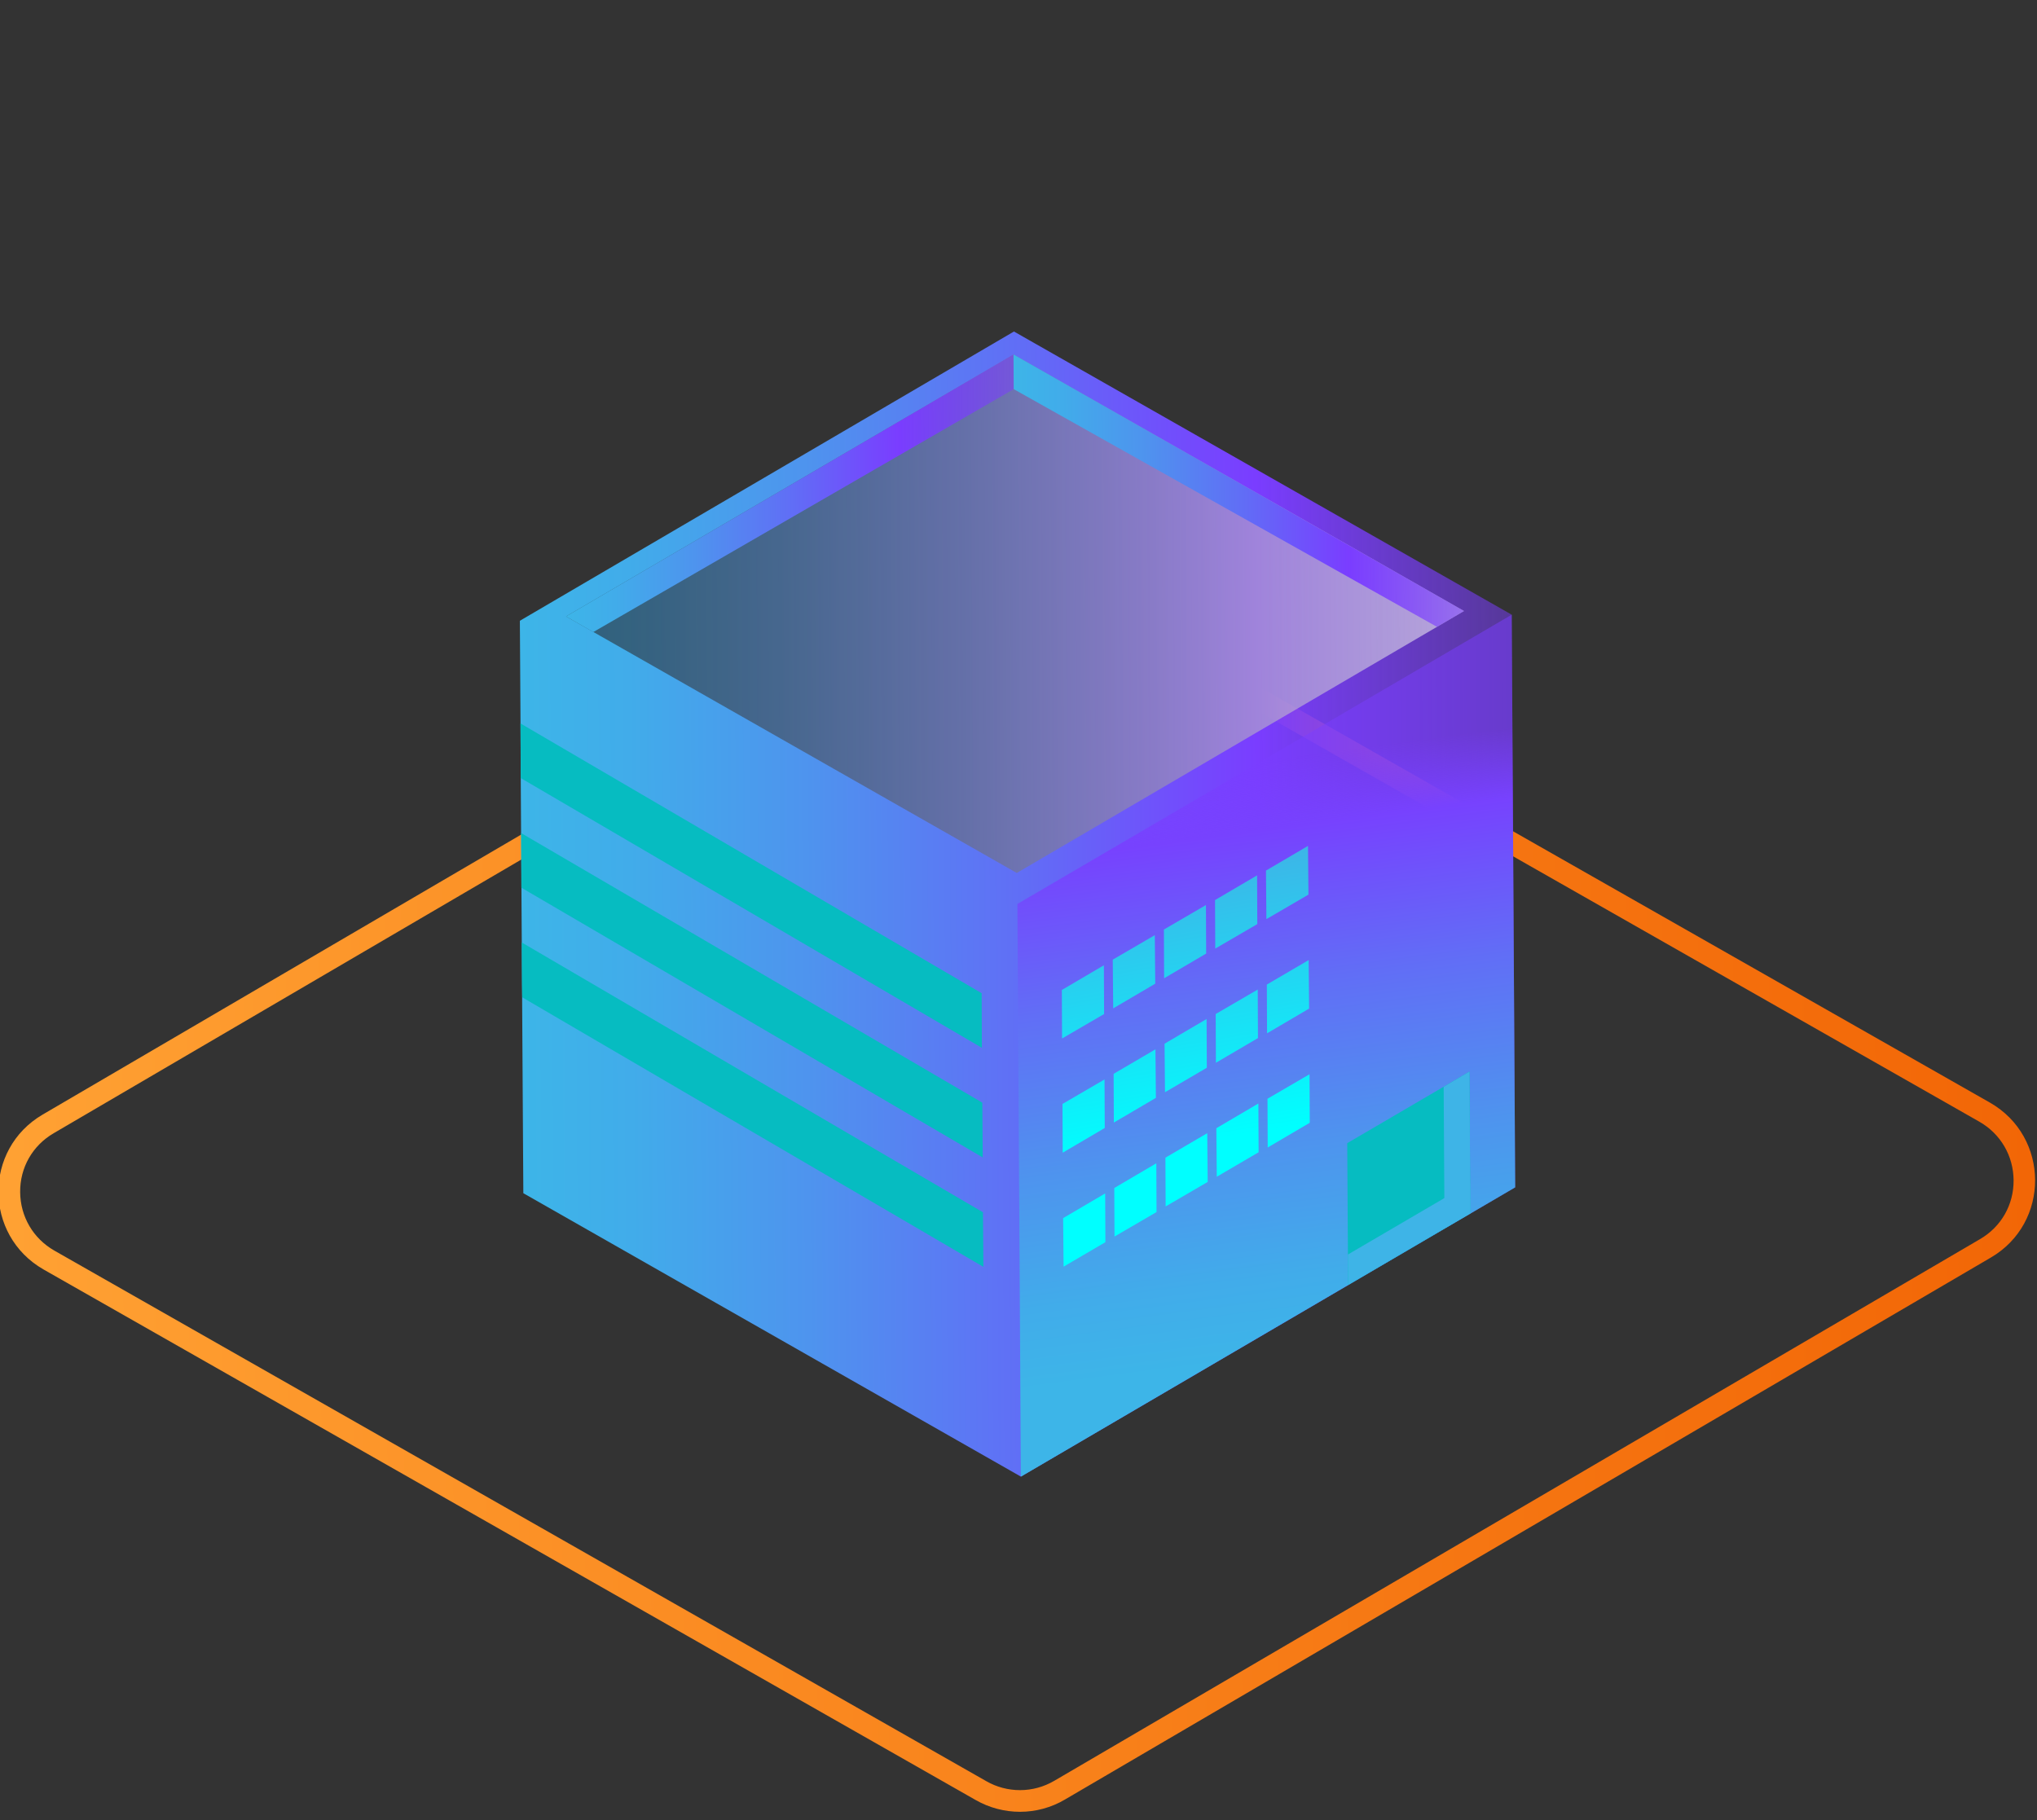
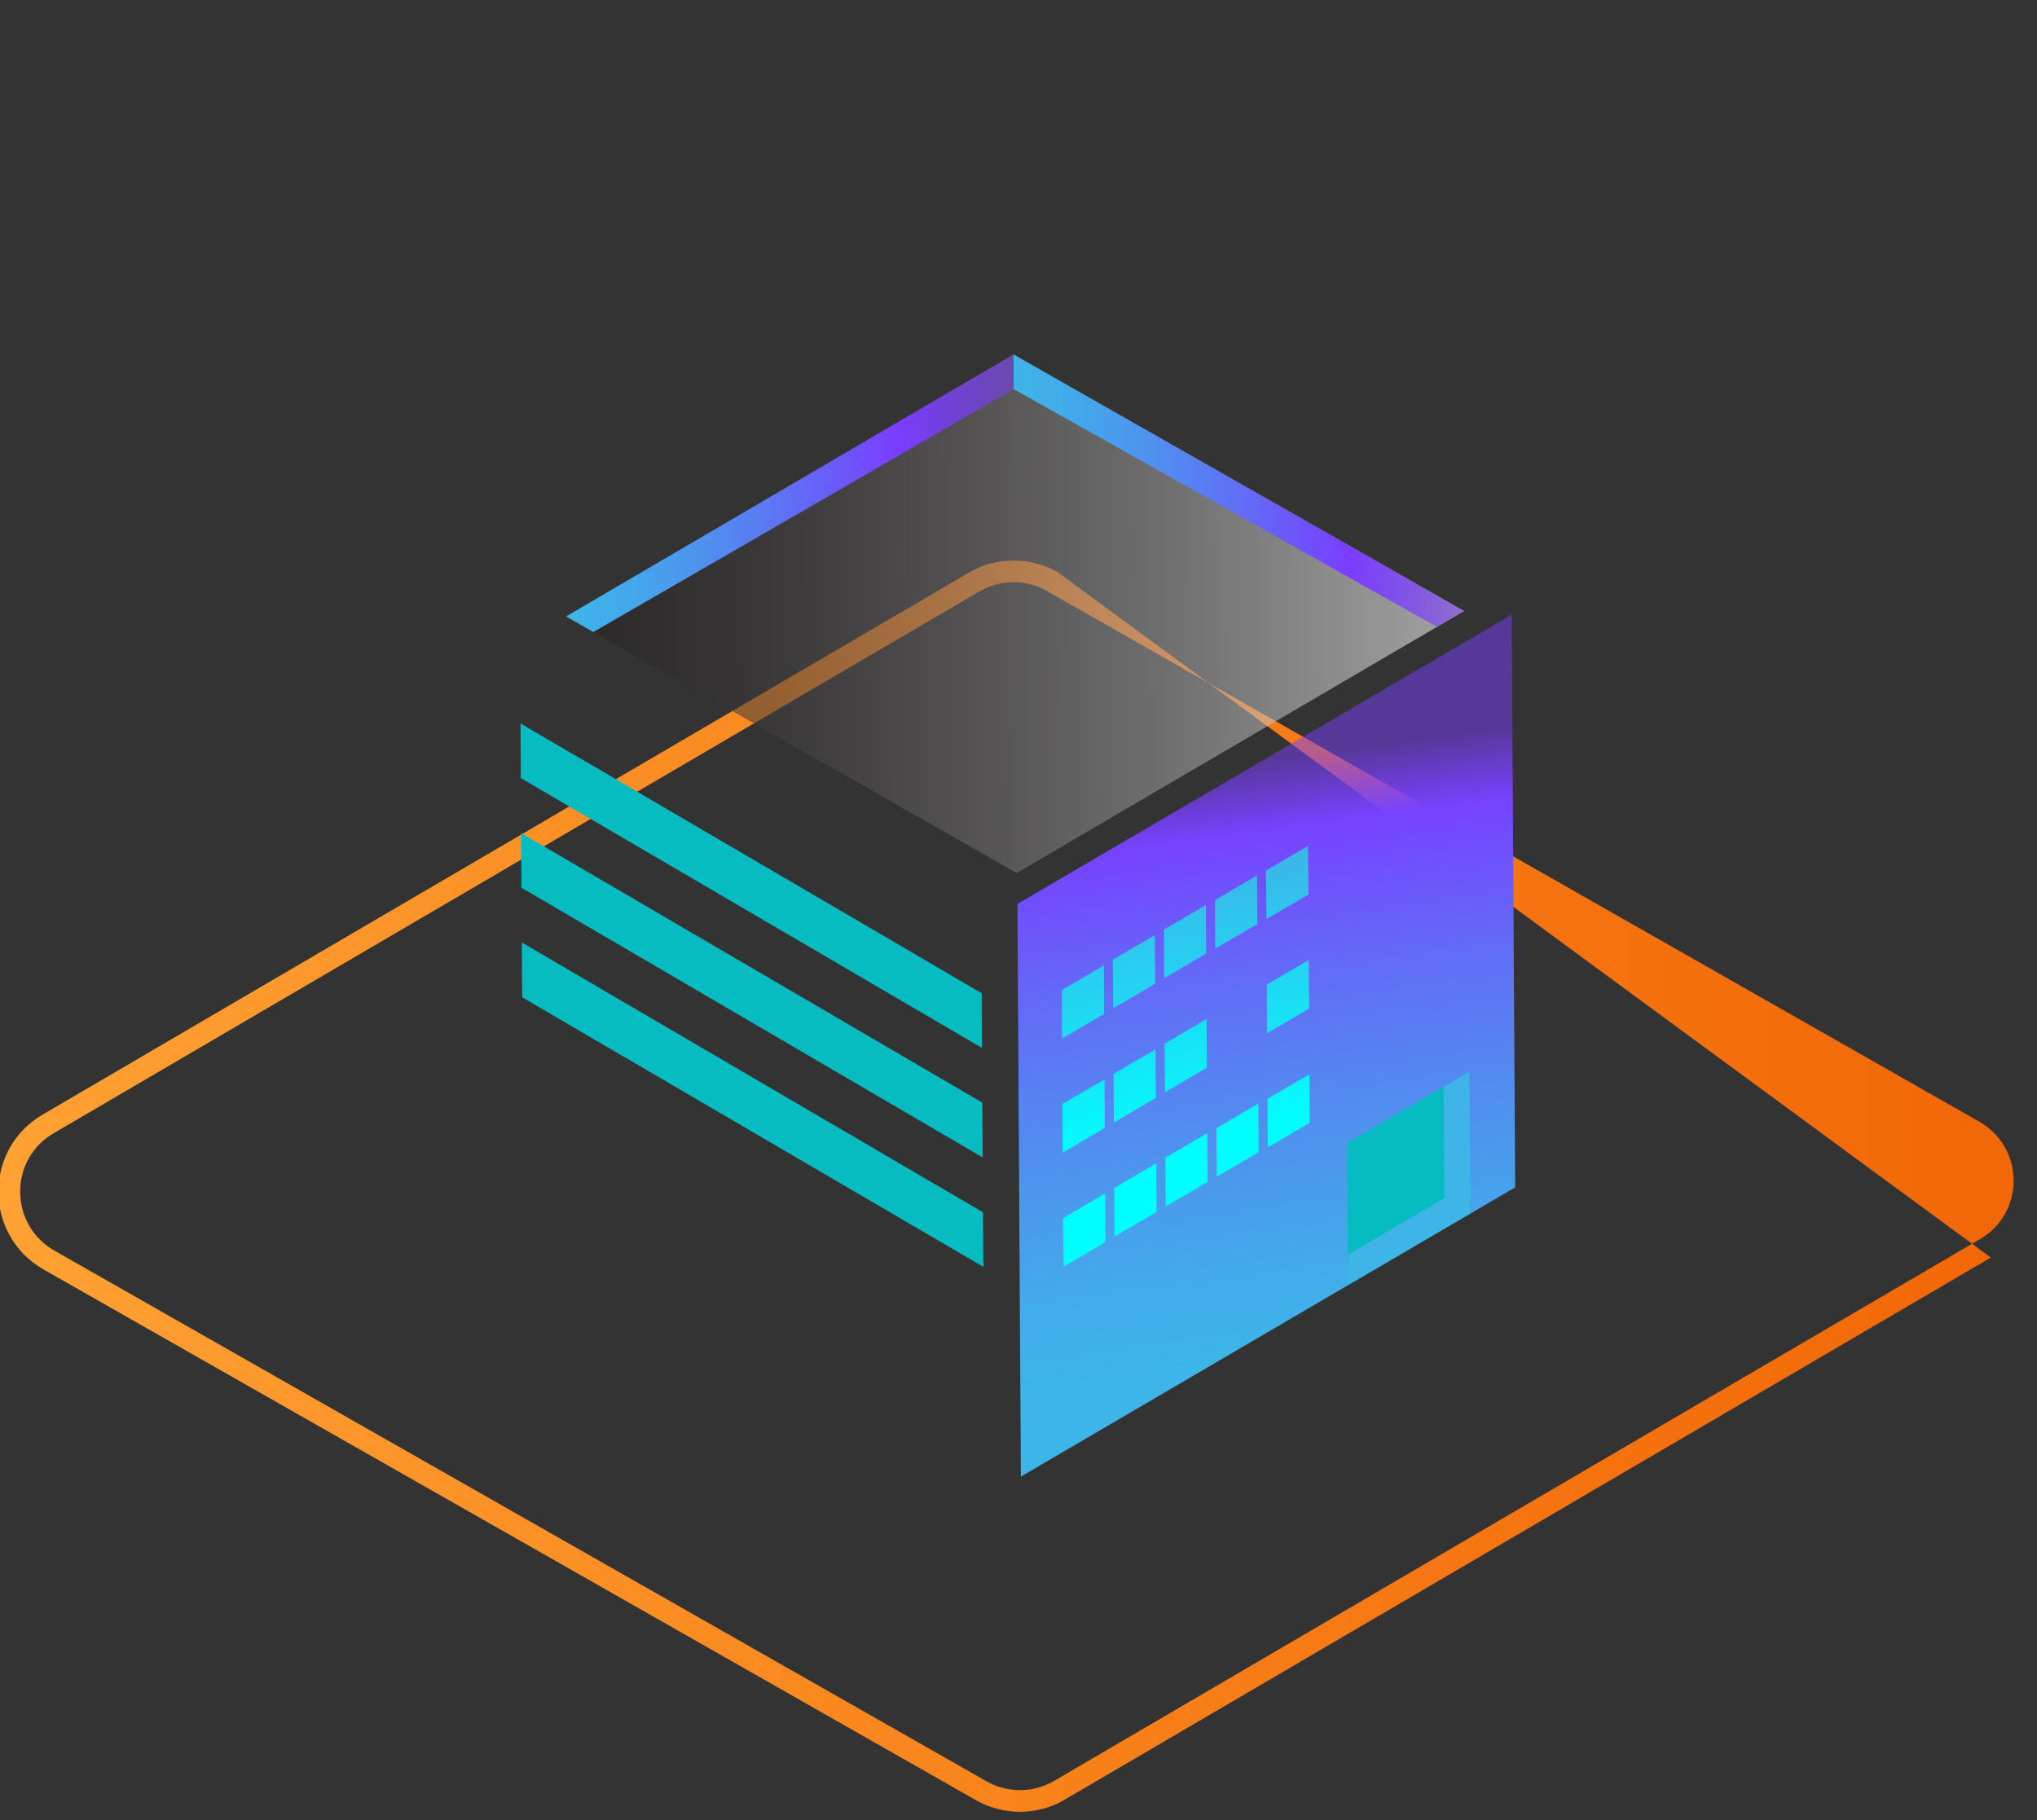
<svg xmlns="http://www.w3.org/2000/svg" version="1.0" id="Layer_1" x="0px" y="0px" viewBox="0 0 94 84" style="enable-background:new 0 0 94 84;" xml:space="preserve">
  <rect x="0" y="0" width="94" height="84" fill="#333333" stroke="none" />
  <style type="text/css">
	.st0{fill:#0F0B32;}
	.st1{enable-background:new    ;}
	.st2{fill:#BFBFBF;}
	.st3{clip-path:url(#SVGID_2_);}
	.st4{clip-path:url(#SVGID_6_);}
	.st5{clip-path:url(#SVGID_10_);}
	.st6{fill:#111E3E;}
	.st7{fill:#F7F7F7;}
	.st8{opacity:0.86;}
	.st9{opacity:0.48;fill:#FFFFFF;}
	.st10{fill:#FFFFFF;}
	.st11{fill:none;stroke:#FFFFFF;stroke-miterlimit:10;}
	.st12{fill:none;stroke:#FFFFFF;stroke-miterlimit:10;stroke-dasharray:0.999,2.997;}
	.st13{fill:none;stroke:url(#SVGID_13_);stroke-width:2;stroke-miterlimit:10;}
	.st14{opacity:0.7;fill:none;stroke:#FFFFFF;stroke-miterlimit:10;}
	
		.st15{opacity:0.3;fill:none;stroke:#FFFFFF;stroke-linecap:round;stroke-linejoin:round;stroke-miterlimit:10;stroke-dasharray:4,4;}
	
		.st16{opacity:0.2;fill:none;stroke:#FFFFFF;stroke-linecap:round;stroke-linejoin:round;stroke-miterlimit:10;stroke-dasharray:4,4;}
	.st17{opacity:0.6;fill:#0F0B32;stroke:#FFFFFF;stroke-miterlimit:10;}
	.st18{opacity:0.5;}
	.st19{fill:#0F0B32;stroke:#FFFFFF;stroke-miterlimit:10;}
	.st20{opacity:0.55;fill:url(#SVGID_14_);}
	.st21{opacity:0.55;fill:url(#SVGID_15_);}
	.st22{opacity:0.55;fill:url(#SVGID_16_);}
	.st23{fill:url(#SVGID_17_);}
	.st24{fill:url(#SVGID_18_);}
	.st25{fill:#FFFFFF;stroke:#201D1D;stroke-miterlimit:10;}
	.st26{opacity:0.55;fill:url(#SVGID_19_);}
	.st27{fill:url(#SVGID_20_);}
	.st28{fill:url(#SVGID_21_);}
	.st29{fill:#0AB3B8;}
	.st30{fill:#36AAE2;}
	.st31{opacity:0.57;fill:url(#SVGID_22_);}
	.st32{fill:url(#SVGID_23_);}
	.st33{fill:url(#SVGID_24_);}
	.st34{fill:url(#SVGID_25_);}
	.st35{fill:url(#SVGID_26_);}
	.st36{fill:url(#SVGID_27_);}
	.st37{fill:url(#SVGID_28_);}
	.st38{fill:url(#SVGID_29_);}
	.st39{fill:url(#SVGID_30_);}
	.st40{fill:url(#SVGID_31_);}
	.st41{fill:url(#SVGID_32_);}
	.st42{fill:url(#SVGID_33_);}
	.st43{fill:url(#SVGID_34_);}
	.st44{fill:url(#SVGID_35_);}
	.st45{fill:url(#SVGID_36_);}
	.st46{fill:url(#SVGID_37_);}
	.st47{opacity:0.24;fill:url(#SVGID_40_);}
	.st48{fill:#F3F3F3;}
	.st49{fill:url(#SVGID_41_);}
	.st50{fill:url(#SVGID_42_);}
	.st51{fill:url(#SVGID_43_);}
	.st52{opacity:0.25;fill:url(#SVGID_44_);}
	.st53{fill:#FFFFFF;stroke:#231F20;stroke-miterlimit:10;}
	.st54{fill:url(#SVGID_45_);}
	.st55{fill:url(#SVGID_46_);}
	.st56{opacity:0.55;fill:url(#SVGID_47_);}
	.st57{fill:url(#SVGID_48_);}
	.st58{fill:url(#SVGID_49_);}
	.st59{fill:#06BCC1;}
	.st60{fill:#3EB4E7;}
	.st61{fill:url(#SVGID_50_);}
	.st62{fill:url(#SVGID_51_);}
	.st63{fill:url(#SVGID_52_);}
	.st64{fill:url(#SVGID_53_);}
	.st65{fill:url(#SVGID_54_);}
	.st66{fill:url(#SVGID_55_);}
	.st67{fill:url(#SVGID_56_);}
	.st68{fill:url(#SVGID_57_);}
	.st69{fill:url(#SVGID_58_);}
	.st70{fill:url(#SVGID_59_);}
	.st71{fill:url(#SVGID_60_);}
	.st72{fill:url(#SVGID_61_);}
	.st73{fill:url(#SVGID_62_);}
	.st74{fill:url(#SVGID_63_);}
	.st75{fill:url(#SVGID_64_);}
	.st76{fill:url(#SVGID_65_);}
	.st77{fill:url(#SVGID_66_);}
	.st78{opacity:0.55;fill:url(#SVGID_67_);}
	.st79{fill:url(#SVGID_68_);}
	.st80{fill:url(#SVGID_69_);}
	.st81{opacity:0.55;fill:url(#SVGID_70_);}
	.st82{fill:url(#SVGID_71_);}
	.st83{fill:url(#SVGID_72_);}
	.st84{fill:url(#SVGID_73_);}
	.st85{fill:url(#SVGID_74_);}
	.st86{fill:url(#SVGID_75_);}
	.st87{fill:url(#SVGID_76_);}
	.st88{fill:url(#SVGID_77_);}
	.st89{fill:url(#SVGID_78_);}
	.st90{fill:url(#SVGID_79_);}
	.st91{fill:url(#SVGID_80_);}
	.st92{fill:url(#SVGID_81_);}
	.st93{fill:url(#SVGID_82_);}
	.st94{fill:url(#SVGID_83_);}
	.st95{fill:url(#SVGID_84_);}
	.st96{fill:url(#SVGID_85_);}
	.st97{fill:url(#SVGID_86_);}
	.st98{fill:url(#SVGID_87_);}
	.st99{fill:url(#SVGID_88_);}
	.st100{fill:url(#SVGID_89_);}
	.st101{fill:url(#SVGID_90_);}
	.st102{fill:url(#SVGID_91_);}
	.st103{fill:url(#SVGID_92_);}
	.st104{fill:url(#SVGID_93_);}
	.st105{fill:url(#SVGID_94_);}
	.st106{fill:url(#SVGID_95_);}
	.st107{fill:url(#SVGID_96_);}
	.st108{fill:url(#SVGID_97_);}
	.st109{fill:url(#SVGID_98_);}
	.st110{fill:url(#SVGID_99_);}
	.st111{fill:url(#SVGID_100_);}
	.st112{fill:url(#SVGID_101_);}
	.st113{fill:url(#SVGID_102_);}
	.st114{fill:url(#SVGID_103_);}
	.st115{fill:url(#SVGID_104_);}
	.st116{fill:url(#SVGID_105_);}
	.st117{fill:url(#SVGID_106_);}
	.st118{fill:url(#SVGID_107_);}
	.st119{fill:url(#SVGID_108_);}
	.st120{fill:url(#SVGID_109_);}
	.st121{fill:url(#SVGID_110_);}
	.st122{fill:url(#SVGID_111_);}
	.st123{fill:url(#SVGID_112_);}
	.st124{fill:url(#SVGID_113_);}
	.st125{fill:url(#SVGID_114_);}
	.st126{fill:url(#SVGID_115_);}
	.st127{fill:url(#SVGID_116_);}
	.st128{fill:url(#SVGID_117_);}
	.st129{fill:url(#SVGID_118_);}
	.st130{fill:url(#SVGID_119_);}
	.st131{fill:url(#SVGID_120_);}
	.st132{fill:url(#SVGID_121_);}
	.st133{fill:url(#SVGID_122_);}
	.st134{fill:url(#SVGID_123_);}
	.st135{fill:url(#SVGID_124_);}
	.st136{fill:url(#SVGID_125_);}
	.st137{fill:url(#SVGID_126_);}
	.st138{fill:url(#SVGID_127_);}
	.st139{fill:url(#SVGID_128_);}
	.st140{fill:url(#SVGID_129_);}
	.st141{fill:url(#SVGID_130_);}
	.st142{fill:url(#SVGID_131_);}
	.st143{fill:url(#SVGID_132_);}
	.st144{fill:url(#SVGID_133_);}
	.st145{fill:url(#SVGID_134_);}
	.st146{fill:url(#SVGID_135_);}
	.st147{fill:url(#SVGID_136_);}
	.st148{clip-path:url(#SVGID_138_);fill:url(#SVGID_139_);}
	.st149{fill:url(#SVGID_140_);}
	.st150{fill:url(#SVGID_141_);}
	.st151{opacity:0.55;fill:url(#SVGID_142_);}
	.st152{fill:url(#SVGID_143_);}
	.st153{fill:url(#SVGID_144_);}
	.st154{fill:url(#SVGID_145_);}
	.st155{fill:url(#SVGID_146_);}
	.st156{fill:url(#SVGID_147_);}
	.st157{fill:url(#SVGID_148_);}
	.st158{fill:url(#SVGID_149_);}
	.st159{fill:url(#SVGID_150_);}
	.st160{fill:url(#SVGID_151_);}
	.st161{fill:url(#SVGID_152_);}
	.st162{fill:url(#SVGID_153_);}
	.st163{fill:url(#SVGID_154_);}
	.st164{fill:url(#SVGID_155_);}
	.st165{fill:url(#SVGID_156_);}
	.st166{fill:url(#SVGID_157_);}
	.st167{fill:url(#SVGID_158_);}
	.st168{fill:url(#SVGID_159_);}
	.st169{fill:url(#SVGID_160_);}
	.st170{fill:url(#SVGID_161_);}
	.st171{fill:url(#SVGID_162_);}
	.st172{fill:url(#SVGID_163_);}
	.st173{fill:url(#SVGID_164_);}
	.st174{fill:url(#SVGID_165_);}
	.st175{fill:url(#SVGID_166_);}
	.st176{fill:url(#SVGID_167_);}
	.st177{fill:url(#SVGID_168_);}
	.st178{fill:url(#SVGID_169_);}
	.st179{fill:url(#SVGID_170_);}
	.st180{fill:url(#SVGID_171_);}
	.st181{fill:url(#SVGID_172_);}
	.st182{fill:url(#SVGID_173_);}
	.st183{opacity:0.55;fill:url(#SVGID_174_);}
	.st184{fill:url(#SVGID_175_);}
	.st185{fill:url(#SVGID_176_);}
	.st186{fill:url(#SVGID_177_);}
	.st187{fill:url(#SVGID_178_);}
	.st188{fill:url(#SVGID_179_);}
	.st189{fill:url(#SVGID_180_);}
	.st190{fill:url(#SVGID_181_);}
	.st191{fill:url(#SVGID_182_);}
	.st192{fill:url(#SVGID_183_);}
	.st193{fill:url(#SVGID_184_);}
	.st194{fill:url(#SVGID_185_);}
	.st195{opacity:0.55;fill:url(#SVGID_186_);}
	.st196{fill:url(#SVGID_187_);}
	.st197{fill:url(#SVGID_188_);}
	.st198{fill:url(#SVGID_189_);}
	.st199{fill:url(#SVGID_190_);}
	.st200{fill:url(#SVGID_191_);}
	.st201{fill:url(#SVGID_192_);}
	.st202{fill:url(#SVGID_193_);}
	.st203{fill:url(#SVGID_194_);}
	.st204{fill:url(#SVGID_195_);}
	.st205{fill:url(#SVGID_196_);}
	.st206{fill:url(#SVGID_197_);}
	.st207{fill:url(#SVGID_198_);}
	.st208{fill:url(#SVGID_199_);}
	.st209{fill:url(#SVGID_200_);}
	.st210{fill:url(#SVGID_201_);}
	.st211{fill:url(#SVGID_202_);}
	.st212{fill:url(#SVGID_203_);}
	.st213{fill:url(#SVGID_204_);}
	.st214{fill:url(#SVGID_205_);}
	.st215{fill:url(#SVGID_206_);}
	.st216{opacity:0.55;fill:url(#SVGID_207_);}
	.st217{fill:url(#SVGID_208_);}
	.st218{fill:url(#SVGID_209_);}
	.st219{opacity:0.55;fill:url(#SVGID_210_);}
	.st220{fill:url(#SVGID_211_);}
	.st221{fill:url(#SVGID_212_);}
	.st222{fill:url(#SVGID_213_);}
	.st223{fill:url(#SVGID_214_);}
	.st224{fill:url(#SVGID_215_);}
	.st225{fill:url(#SVGID_216_);}
	.st226{fill:url(#SVGID_217_);}
	.st227{fill:url(#SVGID_218_);}
	.st228{fill:url(#SVGID_219_);}
	.st229{fill:url(#SVGID_220_);}
	.st230{fill:url(#SVGID_221_);}
	.st231{fill:url(#SVGID_222_);}
	.st232{fill:url(#SVGID_223_);}
	.st233{fill:url(#SVGID_224_);}
	.st234{fill:url(#SVGID_225_);}
	.st235{fill:url(#SVGID_226_);}
	.st236{fill:url(#SVGID_227_);}
	.st237{fill:url(#SVGID_228_);}
	.st238{fill:url(#SVGID_229_);}
	.st239{fill:url(#SVGID_230_);}
	.st240{fill:url(#SVGID_231_);}
	.st241{fill:url(#SVGID_232_);}
	.st242{fill:url(#SVGID_233_);}
	.st243{fill:url(#SVGID_234_);}
	.st244{fill:url(#SVGID_235_);}
	.st245{fill:url(#SVGID_236_);}
	.st246{fill:url(#SVGID_237_);}
	.st247{fill:url(#SVGID_238_);}
	.st248{fill:url(#SVGID_239_);}
	.st249{fill:url(#SVGID_240_);}
	.st250{fill:url(#SVGID_241_);}
	.st251{fill:url(#SVGID_242_);}
	.st252{fill:url(#SVGID_243_);}
	.st253{fill:url(#SVGID_244_);}
	.st254{fill:url(#SVGID_245_);}
	.st255{fill:url(#SVGID_246_);}
	.st256{fill:url(#SVGID_247_);}
	.st257{fill:url(#SVGID_248_);}
	.st258{fill:url(#SVGID_249_);}
	.st259{fill:url(#SVGID_250_);}
	.st260{fill:url(#SVGID_251_);}
	.st261{fill:url(#SVGID_252_);}
	.st262{fill:url(#SVGID_253_);}
	.st263{fill:url(#SVGID_254_);}
	.st264{fill:url(#SVGID_255_);}
	.st265{fill:url(#SVGID_256_);}
	.st266{fill:url(#SVGID_257_);}
	.st267{fill:url(#SVGID_258_);}
	.st268{fill:url(#SVGID_259_);}
	.st269{fill:url(#SVGID_260_);}
	.st270{fill:url(#SVGID_261_);}
	.st271{fill:url(#SVGID_262_);}
	.st272{fill:url(#SVGID_263_);}
	.st273{fill:url(#SVGID_264_);}
	.st274{fill:url(#SVGID_265_);}
	.st275{fill:url(#SVGID_266_);}
	.st276{fill:url(#SVGID_267_);}
	.st277{fill:url(#SVGID_268_);}
	.st278{fill:url(#SVGID_269_);}
	.st279{fill:url(#SVGID_270_);}
	.st280{fill:url(#SVGID_271_);}
	.st281{fill:url(#SVGID_272_);}
	.st282{fill:url(#SVGID_273_);}
	.st283{fill:url(#SVGID_274_);}
	.st284{fill:url(#SVGID_275_);}
	.st285{fill:url(#SVGID_276_);}
	.st286{fill:url(#SVGID_277_);}
	.st287{fill:url(#SVGID_278_);}
	.st288{fill:url(#SVGID_279_);}
	.st289{opacity:0.55;fill:url(#SVGID_280_);}
	.st290{fill:url(#SVGID_281_);}
	.st291{fill:url(#SVGID_282_);}
	.st292{fill:url(#SVGID_283_);}
	.st293{fill:url(#SVGID_284_);}
	.st294{fill:url(#SVGID_285_);}
	.st295{fill:url(#SVGID_286_);}
	.st296{fill:url(#SVGID_287_);}
	.st297{fill:url(#SVGID_288_);}
	.st298{fill:url(#SVGID_289_);}
	.st299{fill:url(#SVGID_290_);}
	.st300{fill:url(#SVGID_291_);}
	.st301{fill:url(#SVGID_292_);}
	.st302{fill:url(#SVGID_293_);}
	.st303{fill:url(#SVGID_294_);}
	.st304{fill:url(#SVGID_295_);}
	.st305{fill:url(#SVGID_296_);}
	.st306{fill:url(#SVGID_297_);}
	.st307{fill:url(#SVGID_298_);}
	.st308{fill:url(#SVGID_299_);}
	.st309{fill:url(#SVGID_300_);}
	.st310{fill:url(#SVGID_301_);}
	.st311{fill:url(#SVGID_302_);}
	.st312{fill:url(#SVGID_303_);}
	.st313{fill:url(#SVGID_304_);}
	.st314{fill:url(#SVGID_305_);}
	.st315{fill:url(#SVGID_306_);}
	.st316{fill:url(#SVGID_307_);}
	.st317{fill:url(#SVGID_308_);}
	.st318{fill:url(#SVGID_309_);}
	.st319{fill:url(#SVGID_310_);}
	.st320{fill:url(#SVGID_311_);}
	.st321{opacity:0.55;fill:url(#SVGID_312_);}
	.st322{fill:url(#SVGID_313_);}
	.st323{fill:url(#SVGID_314_);}
	.st324{fill:url(#SVGID_315_);}
	.st325{fill:url(#SVGID_316_);}
	.st326{fill:url(#SVGID_317_);}
	.st327{fill:url(#SVGID_318_);}
	.st328{fill:url(#SVGID_319_);}
	.st329{fill:url(#SVGID_320_);}
	.st330{fill:url(#SVGID_321_);}
	.st331{clip-path:url(#SVGID_323_);fill:url(#SVGID_324_);}
	.st332{fill:#FF962C;}
	.st333{fill:#EF5B0A;}
	.st334{fill:#FF2597;}
	.st335{fill:url(#SVGID_325_);}
	.st336{fill:none;}
	.st337{opacity:0.81;}
	.st338{fill:url(#SVGID_326_);}
	.st339{clip-path:url(#SVGID_328_);fill:#FFFFFF;}
	.st340{clip-path:url(#SVGID_330_);fill:#FFFFFF;}
	.st341{clip-path:url(#SVGID_332_);fill:#FFFFFF;}
	.st342{opacity:0.6;fill:#FFFFFF;stroke:#FFFFFF;stroke-miterlimit:10;}
	.st343{fill:#0F0B32;stroke:url(#SVGID_337_);stroke-miterlimit:10;}
	.st344{fill:#0F0B32;stroke:url(#SVGID_338_);stroke-miterlimit:10;}
	.st345{opacity:0.5;fill:#FFFFFF;}
	.st346{fill:url(#SVGID_343_);}
	.st347{fill:url(#SVGID_344_);}
	.st348{clip-path:url(#SVGID_346_);fill:#FFFFFF;}
	.st349{clip-path:url(#SVGID_348_);fill:#FFFFFF;}
	.st350{clip-path:url(#SVGID_350_);fill:#FFFFFF;}
	.st351{opacity:0.4;fill:#FFFFFF;}
	.st352{opacity:0.4;}
	.st353{opacity:0.46;fill:none;stroke:#120D2E;stroke-width:2;stroke-miterlimit:10;}
	.st354{fill:#6E54FC;}
	.st355{fill:none;stroke:url(#SVGID_357_);stroke-miterlimit:10;}
	.st356{opacity:0.46;}
	.st357{fill:#120D2E;}
	.st358{opacity:0.48;fill:none;stroke:#0B1D64;stroke-width:13;stroke-miterlimit:10;}
	.st359{opacity:0.9;fill:none;stroke:#FF9100;stroke-width:7;stroke-miterlimit:10;}
	.st360{opacity:0.5;fill:none;stroke:#FF9100;stroke-width:2;stroke-miterlimit:10;}
	.st361{opacity:0.8;fill:none;stroke:#FF9100;stroke-width:4;stroke-miterlimit:10;}
	.st362{fill:none;stroke:#FFFFFF;stroke-width:2;stroke-miterlimit:10;}
	.st363{fill:none;stroke:#FF138A;stroke-width:6;stroke-miterlimit:10;}
	.st364{opacity:0.9;fill:none;stroke:#00ACE8;stroke-width:7;stroke-miterlimit:10;}
	.st365{opacity:0.8;fill:none;stroke:#00ACE8;stroke-width:4;stroke-miterlimit:10;}
	.st366{opacity:0.5;fill:none;stroke:#00ACE8;stroke-width:2;stroke-miterlimit:10;}
	.st367{opacity:0.51;fill:none;stroke:#FFFFFF;stroke-miterlimit:10;}
	.st368{fill:none;stroke:#00ACE8;stroke-width:7;stroke-miterlimit:10;}
	.st369{opacity:0.48;}
	.st370{fill:none;stroke:#00ACE8;stroke-width:2;stroke-miterlimit:10;}
	.st371{opacity:0.18;fill:none;stroke:#FFFFFF;stroke-width:13;stroke-miterlimit:10;}
	.st372{fill:none;stroke:#FFFFFF;stroke-width:13;stroke-miterlimit:10;}
	.st373{fill:none;stroke:#00ACE8;stroke-width:0.5;stroke-miterlimit:10;}
	.st374{fill:none;stroke:#FFFFFF;stroke-width:0.5;stroke-miterlimit:10;}
	.st375{opacity:0.18;}
	.st376{fill:none;stroke:#FFFFFF;stroke-width:13;stroke-miterlimit:10;stroke-dasharray:1.004,3.011;}
	.st377{fill:none;stroke:#FFFFFF;stroke-width:13;stroke-miterlimit:10;stroke-dasharray:1,3;}
	.st378{opacity:0.18;fill:none;stroke:#FFFFFF;stroke-width:13;stroke-miterlimit:10;stroke-dasharray:1,3;}
	.st379{fill:none;stroke:url(#SVGID_358_);stroke-miterlimit:10;}
	.st380{opacity:0.37;}
	.st381{opacity:0.56;}
	.st382{fill:#00ACE8;}
	.st383{opacity:0.18;fill:#FFFFFF;}
	.st384{opacity:0.5;fill:#FF9100;}
	.st385{fill:none;stroke:url(#SVGID_359_);stroke-miterlimit:10;}
	.st386{fill:none;stroke:url(#SVGID_360_);stroke-miterlimit:10;}
	.st387{fill:none;stroke:url(#SVGID_361_);stroke-miterlimit:10;}
	.st388{fill:none;stroke:url(#SVGID_362_);stroke-miterlimit:10;}
	.st389{fill:none;stroke:#7B26FF;stroke-width:6;stroke-miterlimit:10;}
	.st390{opacity:0.8;fill:none;stroke:#FF138A;stroke-width:4;stroke-miterlimit:10;}
	.st391{fill:none;stroke:#FF9100;stroke-width:2;stroke-miterlimit:10;}
	.st392{fill:none;stroke:#131394;stroke-width:4;stroke-miterlimit:10;}
	.st393{opacity:0.9;fill:none;stroke:url(#SVGID_363_);stroke-width:7;stroke-miterlimit:10;}
	.st394{opacity:0.8;fill:none;stroke:url(#SVGID_364_);stroke-width:4;stroke-miterlimit:10;}
	.st395{opacity:0.5;fill:none;stroke:url(#SVGID_365_);stroke-width:2;stroke-miterlimit:10;}
	.st396{fill:none;stroke:url(#SVGID_366_);stroke-miterlimit:10;}
	.st397{fill:url(#SVGID_367_);}
	.st398{fill:none;stroke:#00E28E;stroke-miterlimit:10;}
	.st399{fill:none;stroke:#FF9100;stroke-miterlimit:10;}
	.st400{fill:none;stroke:#FFFFFF;stroke-miterlimit:10;stroke-dasharray:0.992,2.977;}
	.st401{opacity:0.5;fill:#0E1B3A;}
	.st402{fill:#0E1B3A;}
	.st403{opacity:0.17;fill:none;stroke:#FFFFFF;stroke-width:13;stroke-miterlimit:10;}
	.st404{fill:none;stroke:#FFFFFF;stroke-miterlimit:10;stroke-dasharray:1,3;}
	.st405{fill:none;stroke:url(#SVGID_368_);stroke-linecap:round;stroke-miterlimit:10;}
	.st406{fill:none;stroke:url(#SVGID_369_);stroke-miterlimit:10;}
	.st407{opacity:0.56;fill:none;stroke:#FFFFFF;stroke-miterlimit:10;}
	.st408{opacity:0.56;fill:#0E1B3A;stroke:#FFFFFF;stroke-miterlimit:10;}
	.st409{fill:#0E1B3A;stroke:#FFFFFF;stroke-miterlimit:10;}
	.st410{fill:#FF9100;}
	.st411{opacity:0.31;}
	.st412{opacity:0.91;}
	.st413{fill:none;stroke:#FF9100;stroke-width:0.5;stroke-miterlimit:10;}
	.st414{fill:#FF138A;}
	.st415{fill:none;stroke:url(#SVGID_370_);stroke-miterlimit:10;}
	.st416{fill:none;stroke:url(#SVGID_371_);stroke-miterlimit:10;}
	.st417{opacity:0.77;fill:#FFFFFF;}
	.st418{opacity:0.46;fill:#FFFFFF;}
	.st419{fill:none;stroke:url(#SVGID_372_);stroke-miterlimit:10;}
	.st420{fill:none;stroke:url(#SVGID_373_);stroke-miterlimit:10;}
	.st421{fill:none;stroke:url(#SVGID_374_);stroke-miterlimit:10;}
	.st422{fill:none;stroke:url(#SVGID_375_);stroke-miterlimit:10;}
	.st423{fill:none;stroke:url(#SVGID_376_);stroke-miterlimit:10;}
	.st424{opacity:0.42;fill:#00ACE8;}
	.st425{opacity:0.42;}
	.st426{opacity:0.38;}
	.st427{opacity:0.84;}
	.st428{opacity:0.79;}
	.st429{opacity:0.28;}
	.st430{opacity:0.24;fill:url(#SVGID_377_);}
	.st431{fill:none;stroke:#FF138A;stroke-miterlimit:10;}
	.st432{fill:#7B26FF;}
	.st433{opacity:0.49;fill:#7B26FF;}
	.st434{fill:#182244;}
	.st435{fill:url(#SVGID_378_);}
	.st436{fill:url(#SVGID_379_);}
	.st437{clip-path:url(#SVGID_381_);fill:#FFFFFF;}
	.st438{clip-path:url(#SVGID_383_);fill:#FFFFFF;}
	.st439{clip-path:url(#SVGID_385_);fill:#FFFFFF;}
	.st440{fill:#1A2348;}
	.st441{fill:none;stroke:url(#SVGID_390_);stroke-miterlimit:10;}
	.st442{opacity:0.55;fill:url(#SVGID_391_);stroke:url(#SVGID_392_);stroke-miterlimit:10;}
	.st443{opacity:0.78;fill:url(#SVGID_393_);}
	.st444{fill:url(#SVGID_394_);}
	.st445{opacity:0.78;fill:url(#SVGID_395_);}
	.st446{fill:url(#SVGID_396_);}
	.st447{fill:none;stroke:url(#SVGID_397_);stroke-miterlimit:10;}
	.st448{opacity:0.55;fill:url(#SVGID_398_);stroke:url(#SVGID_399_);stroke-miterlimit:10;}
	.st449{opacity:0.55;fill:url(#SVGID_400_);}
	.st450{opacity:0.55;fill:url(#SVGID_401_);}
	.st451{opacity:0.55;fill:url(#SVGID_402_);}
	.st452{fill:url(#SVGID_403_);}
	.st453{fill:url(#SVGID_404_);}
	.st454{opacity:0.55;fill:url(#SVGID_405_);}
	.st455{fill:url(#SVGID_406_);}
	.st456{fill:url(#SVGID_407_);}
	.st457{opacity:0.57;fill:url(#SVGID_408_);}
	.st458{opacity:0.38;fill:url(#SVGID_409_);}
	.st459{fill:url(#SVGID_410_);}
	.st460{fill:url(#SVGID_411_);}
	.st461{fill:url(#SVGID_412_);}
	.st462{fill:url(#SVGID_413_);}
	.st463{fill:url(#SVGID_414_);}
	.st464{fill:url(#SVGID_415_);}
	.st465{fill:url(#SVGID_416_);}
	.st466{fill:url(#SVGID_417_);}
	.st467{fill:url(#SVGID_418_);}
	.st468{fill:url(#SVGID_419_);}
	.st469{fill:url(#SVGID_420_);}
	.st470{fill:url(#SVGID_421_);}
	.st471{fill:url(#SVGID_422_);}
	.st472{fill:url(#SVGID_423_);}
	.st473{fill:url(#SVGID_424_);}
	.st474{opacity:0.78;fill:url(#SVGID_425_);}
	.st475{fill:url(#SVGID_426_);}
	.st476{opacity:0.78;fill:url(#SVGID_427_);}
	.st477{fill:url(#SVGID_428_);}
	.st478{opacity:0.78;fill:url(#SVGID_429_);}
	.st479{fill:url(#SVGID_430_);}
	.st480{opacity:0.78;fill:url(#SVGID_431_);}
	.st481{fill:url(#SVGID_432_);}
	.st482{opacity:0.78;fill:url(#SVGID_433_);}
	.st483{fill:url(#SVGID_434_);}
	.st484{opacity:0.55;fill:url(#SVGID_439_);}
	.st485{opacity:0.55;fill:url(#SVGID_440_);}
	.st486{opacity:0.55;fill:url(#SVGID_441_);}
	.st487{fill:url(#SVGID_442_);}
	.st488{fill:url(#SVGID_443_);}
	.st489{opacity:0.55;fill:url(#SVGID_444_);}
	.st490{fill:url(#SVGID_445_);}
	.st491{fill:url(#SVGID_446_);}
	.st492{opacity:0.57;fill:url(#SVGID_447_);}
	.st493{fill:url(#SVGID_448_);}
	.st494{fill:url(#SVGID_449_);}
	.st495{fill:url(#SVGID_450_);}
	.st496{fill:url(#SVGID_451_);}
	.st497{fill:url(#SVGID_452_);}
	.st498{fill:url(#SVGID_453_);}
	.st499{fill:url(#SVGID_454_);}
	.st500{fill:url(#SVGID_455_);}
	.st501{fill:url(#SVGID_456_);}
	.st502{fill:url(#SVGID_457_);}
	.st503{fill:url(#SVGID_458_);}
	.st504{fill:url(#SVGID_459_);}
	.st505{fill:url(#SVGID_460_);}
	.st506{fill:url(#SVGID_461_);}
	.st507{fill:url(#SVGID_462_);}
	.st508{fill:url(#SVGID_463_);}
	.st509{fill:url(#SVGID_464_);}
	.st510{fill:url(#SVGID_465_);}
	.st511{fill:url(#SVGID_466_);}
	.st512{fill:url(#SVGID_467_);}
	.st513{fill:url(#SVGID_468_);}
	.st514{fill:url(#SVGID_469_);}
	.st515{fill:url(#SVGID_470_);}
	.st516{fill:url(#SVGID_471_);}
	.st517{fill:url(#SVGID_472_);}
	.st518{fill:url(#SVGID_473_);}
	.st519{fill:url(#SVGID_474_);}
	.st520{fill:url(#SVGID_475_);}
	.st521{fill:url(#SVGID_476_);}
	.st522{opacity:0.55;fill:url(#SVGID_477_);}
	.st523{fill:url(#SVGID_478_);}
	.st524{fill:url(#SVGID_479_);}
	.st525{fill:url(#SVGID_480_);}
	.st526{fill:url(#SVGID_481_);}
	.st527{fill:url(#SVGID_482_);}
	.st528{fill:url(#SVGID_483_);}
	.st529{fill:url(#SVGID_484_);}
	.st530{fill:url(#SVGID_485_);}
	.st531{fill:none;stroke:url(#SVGID_488_);stroke-miterlimit:10;}
	.st532{opacity:0.36;fill:url(#SVGID_489_);}
	.st533{fill:none;stroke:url(#SVGID_490_);stroke-width:5;stroke-miterlimit:10;stroke-dasharray:1,2;}
	.st534{fill:none;stroke:url(#SVGID_493_);stroke-miterlimit:10;}
	.st535{fill:none;stroke:url(#SVGID_494_);stroke-width:5;stroke-miterlimit:10;stroke-dasharray:1,2;}
	.st536{clip-path:url(#SVGID_496_);fill:#FFFFFF;}
	.st537{clip-path:url(#SVGID_498_);fill:url(#SVGID_499_);}
	.st538{clip-path:url(#SVGID_501_);fill:url(#SVGID_502_);}
	.st539{clip-path:url(#SVGID_504_);fill:url(#SVGID_505_);}
	.st540{fill:none;stroke:#FFFFFF;stroke-width:13;stroke-miterlimit:10;stroke-dasharray:0.984,2.95;}
	.st541{opacity:0.78;fill:url(#SVGID_506_);}
	.st542{fill:url(#SVGID_507_);}
	.st543{fill:none;stroke:#FFFFFF;stroke-width:8;stroke-miterlimit:10;}
	.st544{fill:none;stroke:#FFFFFF;stroke-width:6;stroke-miterlimit:10;}
	.st545{fill:none;stroke:url(#SVGID_508_);stroke-miterlimit:10;}
	.st546{opacity:0.55;fill:url(#SVGID_509_);stroke:url(#SVGID_510_);stroke-miterlimit:10;}
	.st547{fill:none;stroke:url(#SVGID_513_);stroke-miterlimit:10;}
	.st548{fill:none;stroke:url(#SVGID_514_);stroke-width:5;stroke-miterlimit:10;stroke-dasharray:1,2;}
	.st549{opacity:0.78;fill:url(#SVGID_515_);}
	.st550{fill:url(#SVGID_516_);}
	.st551{fill:none;stroke:url(#SVGID_517_);stroke-width:2;stroke-miterlimit:10;}
	.st552{fill:none;stroke:url(#SVGID_522_);stroke-miterlimit:10;}
	.st553{opacity:0.36;fill:url(#SVGID_523_);}
	.st554{fill:none;stroke:url(#SVGID_524_);stroke-width:5;stroke-miterlimit:10;stroke-dasharray:1,2;}
	.st555{clip-path:url(#SVGID_526_);fill:url(#SVGID_527_);}
	.st556{clip-path:url(#SVGID_529_);fill:url(#SVGID_530_);}
	.st557{clip-path:url(#SVGID_532_);fill:url(#SVGID_533_);}
	.st558{opacity:0.19;clip-path:url(#SVGID_535_);}
	.st559{clip-path:url(#SVGID_537_);}
	.st560{clip-path:url(#SVGID_539_);fill:url(#SVGID_540_);}
	.st561{clip-path:url(#SVGID_542_);fill:url(#SVGID_543_);}
	.st562{clip-path:url(#SVGID_545_);fill:url(#SVGID_546_);}
	.st563{clip-path:url(#SVGID_548_);}
	.st564{clip-path:url(#SVGID_550_);}
	.st565{clip-path:url(#SVGID_552_);fill:url(#SVGID_553_);}
	.st566{clip-path:url(#SVGID_555_);}
	.st567{clip-path:url(#SVGID_557_);}
	.st568{clip-path:url(#SVGID_559_);fill:url(#SVGID_560_);}
	.st569{clip-path:url(#SVGID_562_);}
	.st570{clip-path:url(#SVGID_564_);}
	.st571{clip-path:url(#SVGID_566_);fill:url(#SVGID_567_);}
	.st572{fill:#111A31;}
	.st573{clip-path:url(#SVGID_569_);fill:url(#SVGID_570_);}
	.st574{fill:#110E2C;}
	.st575{fill:#4980ED;}
	.st576{fill:#ECECEC;}
	.st577{fill:#6F35FF;}
	.st578{fill:#B3B6B8;}
	.st579{fill:#181818;}
	.st580{fill:#D5D5D5;}
	.st581{fill:#5A11E4;}
	.st582{fill:#2B3235;}
	.st583{clip-path:url(#SVGID_572_);}
	.st584{clip-path:url(#SVGID_574_);}
	.st585{opacity:0.19;clip-path:url(#SVGID_576_);}
	.st586{clip-path:url(#SVGID_578_);}
	.st587{clip-path:url(#SVGID_580_);fill:url(#SVGID_581_);}
	.st588{clip-path:url(#SVGID_583_);fill:url(#SVGID_584_);}
	.st589{clip-path:url(#SVGID_586_);fill:url(#SVGID_587_);}
	.st590{clip-path:url(#SVGID_589_);}
	.st591{clip-path:url(#SVGID_591_);}
	.st592{clip-path:url(#SVGID_593_);fill:url(#SVGID_594_);}
	.st593{clip-path:url(#SVGID_596_);}
	.st594{clip-path:url(#SVGID_598_);}
	.st595{clip-path:url(#SVGID_600_);fill:url(#SVGID_601_);}
	.st596{clip-path:url(#SVGID_603_);}
	.st597{clip-path:url(#SVGID_605_);}
	.st598{clip-path:url(#SVGID_607_);fill:url(#SVGID_608_);}
	.st599{clip-path:url(#SVGID_610_);fill:url(#SVGID_611_);}
	.st600{clip-path:url(#SVGID_574_);fill:#0AB3B8;}
	.st601{clip-path:url(#SVGID_574_);fill:#FF962C;}
	.st602{clip-path:url(#SVGID_574_);fill:#FF2597;}
	.st603{clip-path:url(#SVGID_574_);fill:#EC6417;}
	.st604{clip-path:url(#SVGID_574_);fill:#EF5B0A;}
	.st605{opacity:0.24;fill:url(#SVGID_612_);}
	.st606{fill:none;stroke:url(#SVGID_613_);stroke-miterlimit:10;}
	.st607{fill:none;stroke:url(#SVGID_614_);stroke-miterlimit:10;}
	.st608{fill:none;stroke:url(#SVGID_615_);stroke-miterlimit:10;}
	.st609{fill:none;stroke:url(#SVGID_616_);stroke-miterlimit:10;}
	.st610{fill:none;stroke:url(#SVGID_617_);stroke-miterlimit:10;}
	.st611{fill:none;stroke:url(#SVGID_618_);stroke-miterlimit:10;}
	.st612{opacity:0.9;fill:none;stroke:url(#SVGID_619_);stroke-width:7;stroke-miterlimit:10;}
	.st613{opacity:0.8;fill:none;stroke:url(#SVGID_620_);stroke-width:4;stroke-miterlimit:10;}
	.st614{opacity:0.5;fill:none;stroke:url(#SVGID_621_);stroke-width:2;stroke-miterlimit:10;}
	.st615{fill:none;stroke:url(#SVGID_622_);stroke-miterlimit:10;}
	.st616{fill:url(#SVGID_623_);}
	.st617{fill:none;stroke:url(#SVGID_624_);stroke-linecap:round;stroke-miterlimit:10;}
	.st618{fill:none;stroke:url(#SVGID_625_);stroke-miterlimit:10;}
	.st619{fill:none;stroke:url(#SVGID_626_);stroke-miterlimit:10;}
	.st620{fill:none;stroke:url(#SVGID_627_);stroke-miterlimit:10;}
	.st621{fill:none;stroke:url(#SVGID_628_);stroke-miterlimit:10;}
	.st622{fill:none;stroke:url(#SVGID_629_);stroke-miterlimit:10;}
	.st623{fill:none;stroke:url(#SVGID_630_);stroke-miterlimit:10;}
	.st624{fill:url(#SVGID_631_);}
	.st625{fill:none;stroke:url(#SVGID_632_);stroke-miterlimit:10;}
	.st626{fill:none;stroke:url(#SVGID_633_);stroke-miterlimit:10;}
	.st627{opacity:0.46;fill:#E9E9E9;}
	.st628{fill:#E9E9E9;}
	.st629{clip-path:url(#SVGID_635_);fill:url(#SVGID_636_);}
	.st630{clip-path:url(#SVGID_638_);fill:url(#SVGID_639_);}
	.st631{clip-path:url(#SVGID_641_);fill:url(#SVGID_642_);}
	.st632{fill:#FFFFFF;stroke:#D5D5D5;stroke-miterlimit:10;}
	.st633{opacity:0.46;fill:none;stroke:#E9E9E9;stroke-width:2;stroke-miterlimit:10;}
	.st634{fill:none;stroke:#36AAE2;stroke-miterlimit:10;}
	.st635{fill:#F5F5F5;}
	.st636{clip-path:url(#SVGID_644_);}
	.st637{clip-path:url(#SVGID_648_);}
	.st638{clip-path:url(#SVGID_652_);}
	.st639{clip-path:url(#SVGID_656_);}
	.st640{clip-path:url(#SVGID_660_);}
	.st641{clip-path:url(#SVGID_664_);}
	.st642{clip-path:url(#SVGID_668_);}
	.st643{clip-path:url(#SVGID_672_);}
	.st644{clip-path:url(#SVGID_676_);}
	.st645{clip-path:url(#SVGID_680_);}
	.st646{clip-path:url(#SVGID_684_);}
	.st647{fill:#00E28E;}
	.st648{clip-path:url(#SVGID_688_);}
	.st649{clip-path:url(#SVGID_692_);}
	.st650{clip-path:url(#SVGID_696_);}
	.st651{clip-path:url(#SVGID_700_);}
	.st652{clip-path:url(#SVGID_704_);}
	.st653{clip-path:url(#SVGID_708_);}
	.st654{clip-path:url(#SVGID_712_);}
	.st655{clip-path:url(#SVGID_716_);}
	.st656{clip-path:url(#SVGID_720_);}
	.st657{clip-path:url(#SVGID_724_);}
	.st658{clip-path:url(#SVGID_728_);}
	.st659{clip-path:url(#SVGID_732_);}
	.st660{clip-path:url(#SVGID_736_);}
	.st661{clip-path:url(#SVGID_740_);}
	.st662{clip-path:url(#SVGID_744_);}
	.st663{clip-path:url(#SVGID_748_);fill:url(#SVGID_749_);}
	.st664{clip-path:url(#SVGID_751_);fill:url(#SVGID_752_);}
	.st665{clip-path:url(#SVGID_754_);fill:url(#SVGID_755_);}
	.st666{fill:url(#SVGID_756_);}
	.st667{fill:none;stroke:#D5D5D5;stroke-miterlimit:10;}
	.st668{opacity:0.48;fill:#00E28E;}
	.st669{fill:none;stroke:#E9E9E9;stroke-miterlimit:10;}
	.st670{fill:none;stroke:#36AAE2;stroke-width:2;stroke-linecap:round;stroke-miterlimit:10;}
	.st671{fill:none;stroke:#FF9100;stroke-width:2;stroke-linecap:round;stroke-miterlimit:10;}
	.st672{fill:none;stroke:#FF138A;stroke-width:2;stroke-linecap:round;stroke-miterlimit:10;}
	.st673{fill:url(#SVGID_757_);}
	.st674{clip-path:url(#SVGID_759_);}
	.st675{clip-path:url(#SVGID_763_);}
	.st676{clip-path:url(#SVGID_767_);}
	.st677{clip-path:url(#SVGID_771_);}
	.st678{clip-path:url(#SVGID_775_);}
	.st679{clip-path:url(#SVGID_779_);}
	.st680{clip-path:url(#SVGID_783_);}
	.st681{clip-path:url(#SVGID_787_);}
	.st682{clip-path:url(#SVGID_791_);}
	.st683{clip-path:url(#SVGID_795_);}
	.st684{clip-path:url(#SVGID_799_);}
	.st685{clip-path:url(#SVGID_803_);}
	.st686{clip-path:url(#SVGID_807_);}
	.st687{clip-path:url(#SVGID_811_);}
	.st688{clip-path:url(#SVGID_815_);}
	.st689{clip-path:url(#SVGID_819_);}
	.st690{clip-path:url(#SVGID_823_);}
	.st691{clip-path:url(#SVGID_827_);}
	.st692{clip-path:url(#SVGID_831_);}
	.st693{clip-path:url(#SVGID_835_);}
	.st694{clip-path:url(#SVGID_839_);}
	.st695{clip-path:url(#SVGID_843_);}
</style>
  <g>
    <linearGradient id="SVGID_2_" gradientUnits="userSpaceOnUse" x1="-0.073" y1="55.03" x2="93.916" y2="54.459">
      <stop offset="0" style="stop-color:#FFA133" />
      <stop offset="4.545450e-03" style="stop-color:#FFA133" />
      <stop offset="0.392" style="stop-color:#FA8920" />
      <stop offset="1" style="stop-color:#F26606" />
    </linearGradient>
-     <path style="fill:url(#SVGID_2_);" d="M46.77,26.87c0.54,0,1.08,0.14,1.55,0.41l43.02,24.49c0.98,0.56,1.57,1.57,1.58,2.7   s-0.57,2.15-1.55,2.72L48.65,82.19c-0.48,0.28-1.02,0.43-1.58,0.43c-0.54,0-1.08-0.14-1.55-0.41L2.51,57.72   c-0.98-0.56-1.57-1.57-1.58-2.7c-0.01-1.13,0.57-2.15,1.55-2.72L45.19,27.3C45.67,27.02,46.22,26.87,46.77,26.87 M46.77,25.87   c-0.72,0-1.44,0.19-2.08,0.57L1.97,51.44c-2.74,1.6-2.72,5.57,0.04,7.15l43.02,24.49c0.63,0.36,1.34,0.54,2.04,0.54   c0.72,0,1.44-0.19,2.08-0.57l42.72-25.01c2.74-1.6,2.72-5.57-0.04-7.15L48.81,26.41C48.18,26.05,47.48,25.87,46.77,25.87   L46.77,25.87z" />
+     <path style="fill:url(#SVGID_2_);" d="M46.77,26.87c0.54,0,1.08,0.14,1.55,0.41l43.02,24.49c0.98,0.56,1.57,1.57,1.58,2.7   s-0.57,2.15-1.55,2.72L48.65,82.19c-0.48,0.28-1.02,0.43-1.58,0.43c-0.54,0-1.08-0.14-1.55-0.41L2.51,57.72   c-0.98-0.56-1.57-1.57-1.58-2.7c-0.01-1.13,0.57-2.15,1.55-2.72L45.19,27.3C45.67,27.02,46.22,26.87,46.77,26.87 M46.77,25.87   c-0.72,0-1.44,0.19-2.08,0.57L1.97,51.44c-2.74,1.6-2.72,5.57,0.04,7.15l43.02,24.49c0.63,0.36,1.34,0.54,2.04,0.54   c0.72,0,1.44-0.19,2.08-0.57l42.72-25.01L48.81,26.41C48.18,26.05,47.48,25.87,46.77,25.87   L46.77,25.87z" />
  </g>
  <g>
    <linearGradient id="SVGID_4_" gradientUnits="userSpaceOnUse" x1="-17.108" y1="92.979" x2="28.659" y2="92.979" gradientTransform="matrix(1 -6.075735e-03 6.075735e-03 1 40.613 -51.219)">
      <stop offset="0" style="stop-color:#3DB5E8" />
      <stop offset="0.109" style="stop-color:#41ACEA" />
      <stop offset="0.287" style="stop-color:#4E94EE" />
      <stop offset="0.509" style="stop-color:#616DF6" />
      <stop offset="0.743" style="stop-color:#7A3DFF" />
      <stop offset="1" style="stop-color:#7A3DFF;stop-opacity:0.5" />
    </linearGradient>
-     <polygon style="fill:url(#SVGID_4_);" points="46.79,15.3 23.99,28.65 24.02,33.39 24.03,35.89 24.15,55.07 47.11,68.15    69.92,54.8 69.76,28.37  " />
    <linearGradient id="SVGID_6_" gradientUnits="userSpaceOnUse" x1="18.997" y1="113.822" x2="15.592" y2="86.585" gradientTransform="matrix(1 -6.075735e-03 6.075735e-03 1 40.613 -51.219)">
      <stop offset="0" style="stop-color:#3DB5E8" />
      <stop offset="0.134" style="stop-color:#41ACEA" />
      <stop offset="0.351" style="stop-color:#4E94EE" />
      <stop offset="0.623" style="stop-color:#616EF6" />
      <stop offset="0.883" style="stop-color:#7742FE" />
      <stop offset="1" style="stop-color:#7A3DFF;stop-opacity:0.5" />
    </linearGradient>
    <polygon style="fill:url(#SVGID_6_);" points="46.95,41.72 69.76,28.37 69.92,54.8 47.11,68.15  " />
    <g>
      <linearGradient id="SVGID_8_" gradientUnits="userSpaceOnUse" x1="-14.973" y1="79.581" x2="26.468" y2="79.581" gradientTransform="matrix(1 -6.075735e-03 6.075735e-03 1 40.613 -51.219)">
        <stop offset="0" style="stop-color:#231F20" />
        <stop offset="0.093" style="stop-color:#2C2829" />
        <stop offset="0.245" style="stop-color:#434041" />
        <stop offset="0.435" style="stop-color:#6A6768" />
        <stop offset="0.657" style="stop-color:#9F9D9E" />
        <stop offset="0.902" style="stop-color:#E2E2E2" />
        <stop offset="1" style="stop-color:#FFFFFF" />
      </linearGradient>
      <polygon style="opacity:0.55;fill:url(#SVGID_8_);" points="46.77,16.36 26.12,28.45 46.92,40.29 67.56,28.2   " />
      <linearGradient id="SVGID_10_" gradientUnits="userSpaceOnUse" x1="-14.973" y1="73.962" x2="5.748" y2="73.962" gradientTransform="matrix(1 -6.075735e-03 6.075735e-03 1 40.613 -51.219)">
        <stop offset="0" style="stop-color:#3DB5E8" />
        <stop offset="0.109" style="stop-color:#41ACEA" />
        <stop offset="0.287" style="stop-color:#4E94EE" />
        <stop offset="0.509" style="stop-color:#616DF6" />
        <stop offset="0.743" style="stop-color:#7A3DFF" />
        <stop offset="1" style="stop-color:#7A3DFF;stop-opacity:0.5" />
      </linearGradient>
      <polygon style="fill:url(#SVGID_10_);" points="46.77,16.36 46.78,17.96 27.38,29.17 26.12,28.45   " />
      <linearGradient id="SVGID_12_" gradientUnits="userSpaceOnUse" x1="5.748" y1="73.962" x2="26.468" y2="73.962" gradientTransform="matrix(1 -6.075735e-03 6.075735e-03 1 40.613 -51.219)">
        <stop offset="0" style="stop-color:#3DB5E8" />
        <stop offset="0.109" style="stop-color:#41ACEA" />
        <stop offset="0.287" style="stop-color:#4E94EE" />
        <stop offset="0.509" style="stop-color:#616DF6" />
        <stop offset="0.743" style="stop-color:#7A3DFF" />
        <stop offset="1" style="stop-color:#7A3DFF;stop-opacity:0.5" />
      </linearGradient>
      <polygon style="fill:url(#SVGID_12_);" points="46.77,16.36 46.78,17.96 66.31,28.93 67.56,28.2   " />
    </g>
    <g>
      <polygon class="st59" points="62.21,59.3 62.17,52.76 67.81,49.46 67.85,56   " />
      <polygon class="st60" points="67.81,49.46 67.85,56 66.66,56.69 66.62,50.16   " />
      <polygon class="st60" points="62.21,59.3 62.2,57.9 67.84,54.6 67.85,56   " />
    </g>
    <polygon class="st59" points="24.02,33.39 24.02,33.39 24.03,35.26 24.03,35.89 24.03,35.91 45.31,48.36 45.3,45.84  " />
    <polygon class="st59" points="24.05,38.45 24.05,38.45 24.06,40.32 24.06,40.95 24.06,40.97 45.35,53.42 45.33,50.89  " />
    <polygon class="st59" points="24.08,43.5 24.08,43.5 24.09,45.38 24.1,46.01 24.1,46.03 45.38,58.47 45.36,55.95  " />
    <g>
      <linearGradient id="SVGID_13_" gradientUnits="userSpaceOnUse" x1="8.271" y1="104.951" x2="6.245" y2="92.305" gradientTransform="matrix(1 -6.075735e-03 6.075735e-03 1 40.613 -51.219)">
        <stop offset="0" style="stop-color:#00FFFF" />
        <stop offset="1" style="stop-color:#3EB4E7" />
      </linearGradient>
      <polygon style="fill:url(#SVGID_13_);" points="49.06,56.22 49.08,58.46 51.01,57.33 51,55.08   " />
      <linearGradient id="SVGID_14_" gradientUnits="userSpaceOnUse" x1="10.793" y1="104.546" x2="8.766" y2="91.901" gradientTransform="matrix(1 -6.075735e-03 6.075735e-03 1 40.613 -51.219)">
        <stop offset="0" style="stop-color:#00FFFF" />
        <stop offset="1" style="stop-color:#3EB4E7" />
      </linearGradient>
      <polygon style="fill:url(#SVGID_14_);" points="51.42,54.83 51.43,57.07 53.37,55.94 53.36,53.69   " />
      <linearGradient id="SVGID_15_" gradientUnits="userSpaceOnUse" x1="13.314" y1="104.142" x2="11.287" y2="91.497" gradientTransform="matrix(1 -6.075735e-03 6.075735e-03 1 40.613 -51.219)">
        <stop offset="0" style="stop-color:#00FFFF" />
        <stop offset="1" style="stop-color:#3EB4E7" />
      </linearGradient>
      <polygon style="fill:url(#SVGID_15_);" points="53.78,53.43 53.79,55.68 55.73,54.55 55.71,52.3   " />
      <linearGradient id="SVGID_16_" gradientUnits="userSpaceOnUse" x1="15.831" y1="103.739" x2="13.804" y2="91.093" gradientTransform="matrix(1 -6.075735e-03 6.075735e-03 1 40.613 -51.219)">
        <stop offset="0" style="stop-color:#00FFFF" />
        <stop offset="1" style="stop-color:#3EB4E7" />
      </linearGradient>
      <polygon style="fill:url(#SVGID_16_);" points="56.13,52.07 56.15,54.31 58.08,53.18 58.07,50.93   " />
      <linearGradient id="SVGID_17_" gradientUnits="userSpaceOnUse" x1="18.346" y1="103.336" x2="16.32" y2="90.69" gradientTransform="matrix(1 -6.075735e-03 6.075735e-03 1 40.613 -51.219)">
        <stop offset="0" style="stop-color:#00FFFF" />
        <stop offset="1" style="stop-color:#3EB4E7" />
      </linearGradient>
      <polygon class="st23" points="58.49,50.71 58.5,52.96 60.44,51.82 60.43,49.58   " />
    </g>
    <g>
      <linearGradient id="SVGID_18_" gradientUnits="userSpaceOnUse" x1="9.094" y1="104.819" x2="7.068" y2="92.173" gradientTransform="matrix(1 -6.075735e-03 6.075735e-03 1 40.613 -51.219)">
        <stop offset="0" style="stop-color:#00FFFF" />
        <stop offset="1" style="stop-color:#3EB4E7" />
      </linearGradient>
      <polygon class="st24" points="49.03,50.95 49.04,53.2 50.98,52.06 50.97,49.82   " />
      <linearGradient id="SVGID_19_" gradientUnits="userSpaceOnUse" x1="11.615" y1="104.415" x2="9.589" y2="91.769" gradientTransform="matrix(1 -6.075735e-03 6.075735e-03 1 40.613 -51.219)">
        <stop offset="0" style="stop-color:#00FFFF" />
        <stop offset="1" style="stop-color:#3EB4E7" />
      </linearGradient>
      <polygon style="fill:url(#SVGID_19_);" points="51.39,49.56 51.4,51.81 53.34,50.67 53.32,48.43   " />
      <linearGradient id="SVGID_20_" gradientUnits="userSpaceOnUse" x1="14.136" y1="104.011" x2="12.11" y2="91.365" gradientTransform="matrix(1 -6.075735e-03 6.075735e-03 1 40.613 -51.219)">
        <stop offset="0" style="stop-color:#00FFFF" />
        <stop offset="1" style="stop-color:#3EB4E7" />
      </linearGradient>
      <polygon class="st27" points="53.74,48.17 53.76,50.41 55.69,49.28 55.68,47.03   " />
      <linearGradient id="SVGID_21_" gradientUnits="userSpaceOnUse" x1="16.653" y1="103.607" x2="14.627" y2="90.961" gradientTransform="matrix(1 -6.075735e-03 6.075735e-03 1 40.613 -51.219)">
        <stop offset="0" style="stop-color:#00FFFF" />
        <stop offset="1" style="stop-color:#3EB4E7" />
      </linearGradient>
-       <polygon class="st28" points="56.1,46.8 56.11,49.05 58.05,47.91 58.04,45.67   " />
      <linearGradient id="SVGID_22_" gradientUnits="userSpaceOnUse" x1="19.169" y1="103.204" x2="17.143" y2="90.558" gradientTransform="matrix(1 -6.075735e-03 6.075735e-03 1 40.613 -51.219)">
        <stop offset="0" style="stop-color:#00FFFF" />
        <stop offset="1" style="stop-color:#3EB4E7" />
      </linearGradient>
      <polygon style="fill:url(#SVGID_22_);" points="58.46,45.44 58.47,47.69 60.41,46.55 60.39,44.31   " />
    </g>
    <g>
      <linearGradient id="SVGID_23_" gradientUnits="userSpaceOnUse" x1="9.917" y1="104.687" x2="7.891" y2="92.041" gradientTransform="matrix(1 -6.075735e-03 6.075735e-03 1 40.613 -51.219)">
        <stop offset="0" style="stop-color:#00FFFF" />
        <stop offset="1" style="stop-color:#3EB4E7" />
      </linearGradient>
      <polygon class="st32" points="49,45.69 49.01,47.93 50.95,46.8 50.94,44.55   " />
      <linearGradient id="SVGID_24_" gradientUnits="userSpaceOnUse" x1="12.438" y1="104.283" x2="10.412" y2="91.637" gradientTransform="matrix(1 -6.075735e-03 6.075735e-03 1 40.613 -51.219)">
        <stop offset="0" style="stop-color:#00FFFF" />
        <stop offset="1" style="stop-color:#3EB4E7" />
      </linearGradient>
      <polygon class="st33" points="51.35,44.29 51.37,46.54 53.31,45.4 53.29,43.16   " />
      <linearGradient id="SVGID_25_" gradientUnits="userSpaceOnUse" x1="14.959" y1="103.879" x2="12.933" y2="91.233" gradientTransform="matrix(1 -6.075735e-03 6.075735e-03 1 40.613 -51.219)">
        <stop offset="0" style="stop-color:#00FFFF" />
        <stop offset="1" style="stop-color:#3EB4E7" />
      </linearGradient>
      <polygon class="st34" points="53.71,42.9 53.72,45.15 55.66,44.01 55.65,41.77   " />
      <linearGradient id="SVGID_26_" gradientUnits="userSpaceOnUse" x1="17.476" y1="103.475" x2="15.45" y2="90.83" gradientTransform="matrix(1 -6.075735e-03 6.075735e-03 1 40.613 -51.219)">
        <stop offset="0" style="stop-color:#00FFFF" />
        <stop offset="1" style="stop-color:#3EB4E7" />
      </linearGradient>
      <polygon class="st35" points="56.07,41.54 56.08,43.78 58.02,42.65 58.01,40.4   " />
      <linearGradient id="SVGID_27_" gradientUnits="userSpaceOnUse" x1="19.992" y1="103.072" x2="17.965" y2="90.426" gradientTransform="matrix(1 -6.075735e-03 6.075735e-03 1 40.613 -51.219)">
        <stop offset="0" style="stop-color:#00FFFF" />
        <stop offset="1" style="stop-color:#3EB4E7" />
      </linearGradient>
      <polygon class="st36" points="58.42,40.18 58.44,42.42 60.38,41.29 60.36,39.04   " />
    </g>
  </g>
</svg>